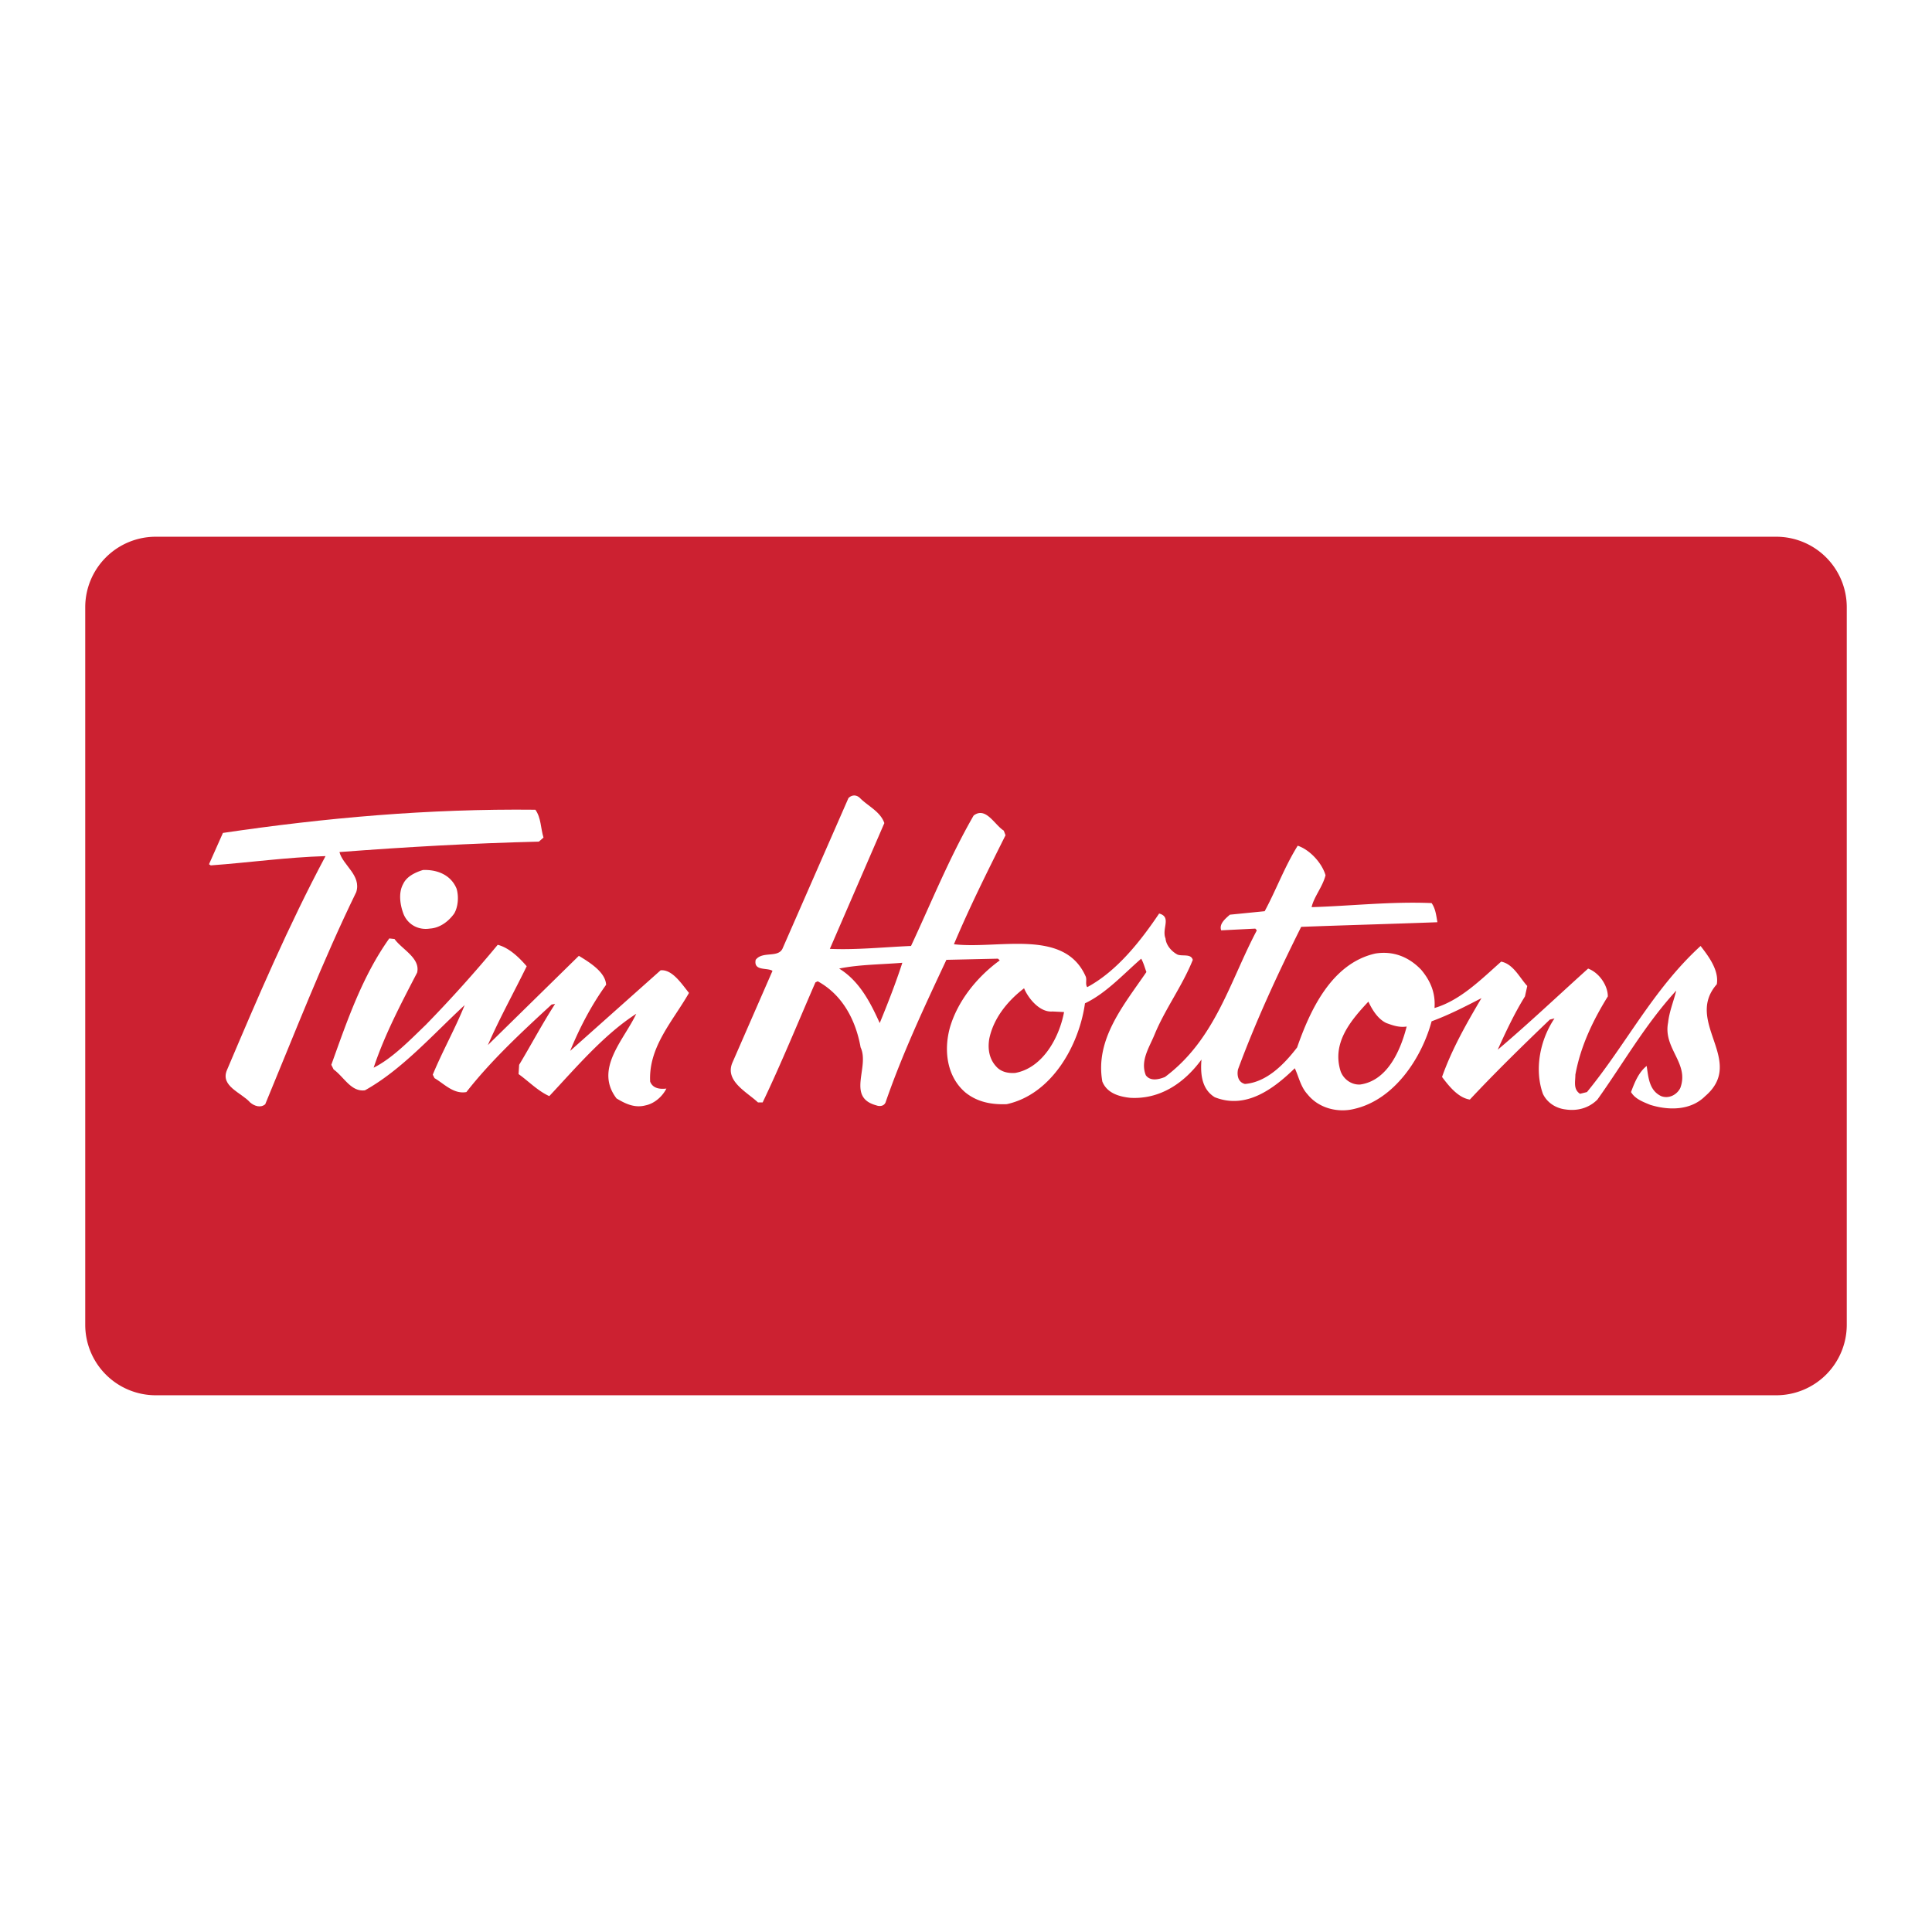
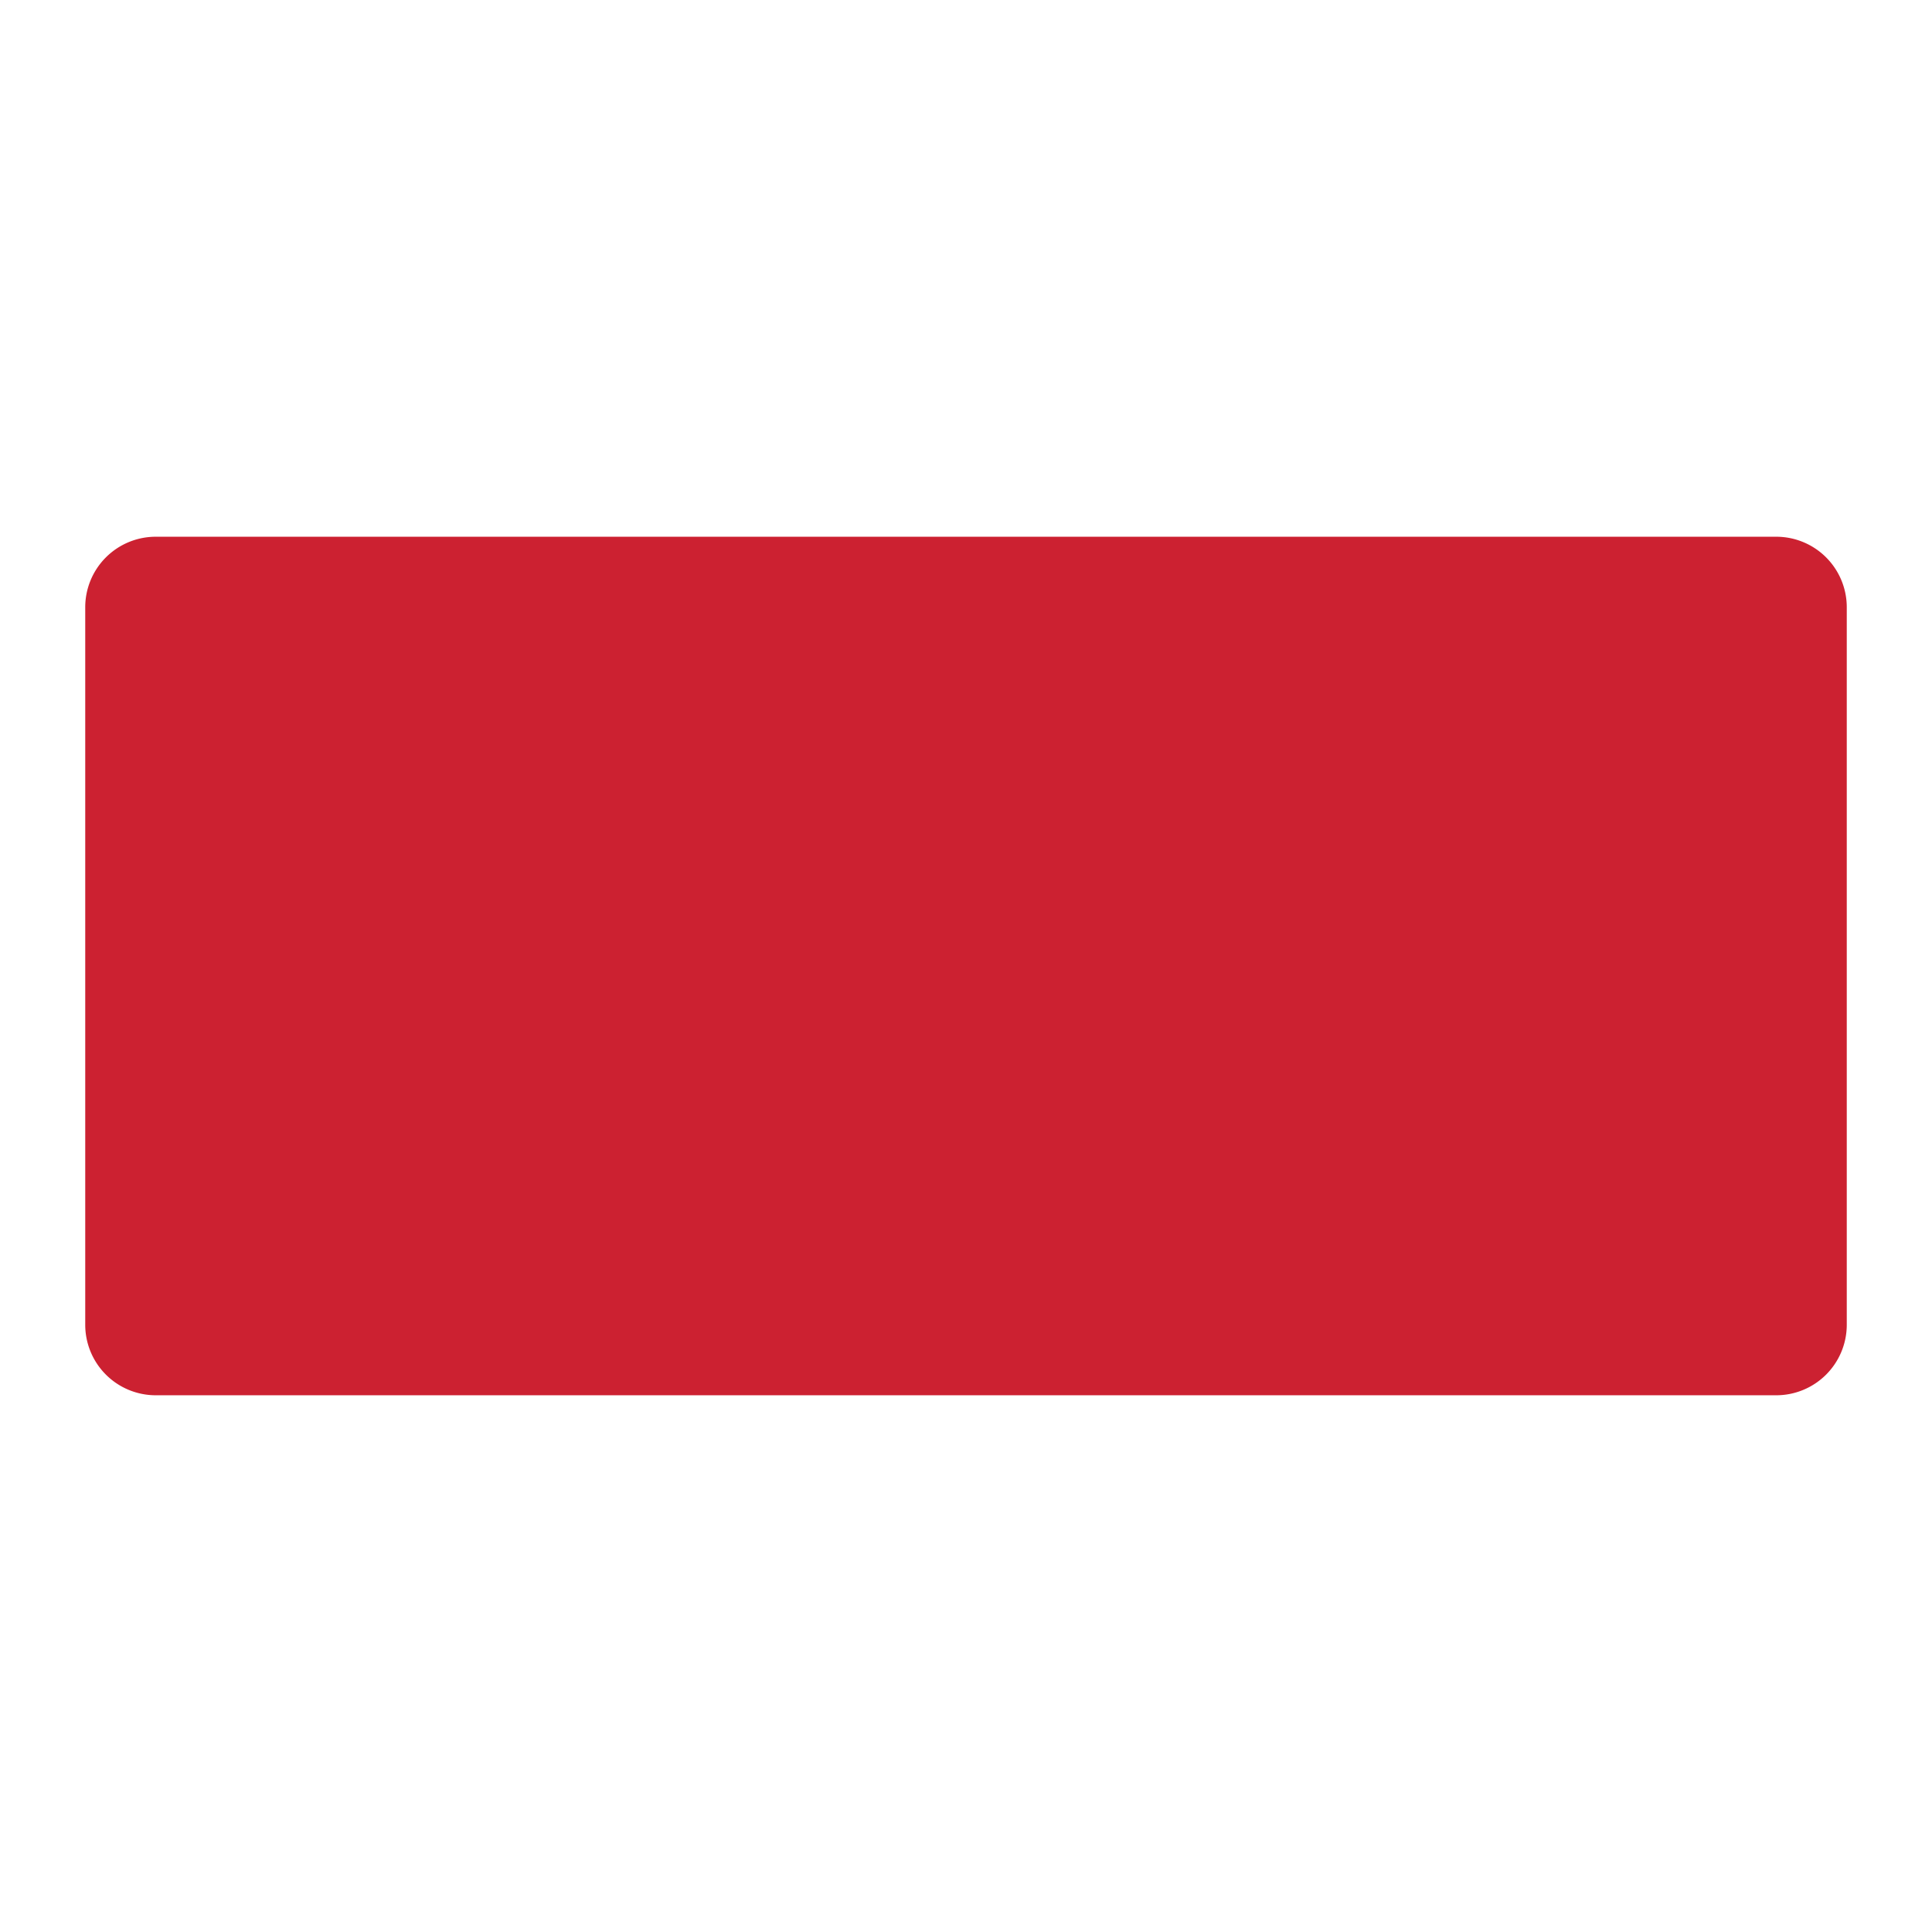
<svg xmlns="http://www.w3.org/2000/svg" width="2500" height="2500" viewBox="0 0 192.756 192.756">
  <g fill-rule="evenodd" clip-rule="evenodd">
-     <path fill="#fff" d="M0 0h192.756v192.756H0V0z" />
    <path d="M15.539 53.55h161.678a7.036 7.036 0 0 1 7.035 7.036v71.585a7.035 7.035 0 0 1-7.035 7.035H15.539a7.035 7.035 0 0 1-7.035-7.035V60.586a7.036 7.036 0 0 1 7.035-7.036z" fill="#cc2131" />
-     <path d="M53.415 80.787c.579.81.521 1.851.81 2.777l-.462.405c-6.882.173-13.014.521-19.896 1.041.347 1.33 2.198 2.313 1.677 3.991-3.355 6.882-6.13 14.054-9.081 21.167-.463.405-1.099.175-1.504-.173-.868-.983-3.008-1.62-2.313-3.239 3.065-7.229 6.13-14.4 9.832-21.342-3.874.116-7.519.637-11.451.926l-.174-.115 1.389-3.124c10.178-1.504 20.474-2.429 31.173-2.314z" fill="#fff" />
-     <path d="M45.549 88.653c.231.751.173 1.793-.231 2.487-.579.81-1.445 1.445-2.428 1.504-1.1.173-2.141-.348-2.604-1.389-.347-.867-.578-2.14-.058-3.065.347-.752 1.215-1.157 1.967-1.388 1.388-.058 2.776.463 3.354 1.851zM39.361 93.686c.751 1.04 2.602 1.908 2.255 3.354-1.619 3.123-3.239 6.188-4.337 9.484 1.851-.925 3.586-2.718 5.206-4.279a131.86 131.86 0 0 0 7.172-7.981c1.157.29 2.198 1.33 2.891 2.14-1.272 2.604-2.718 5.205-3.875 7.866l9.08-8.907c1.041.636 2.661 1.619 2.718 2.891-1.504 2.083-2.66 4.338-3.586 6.593l9.022-8.038c1.157-.115 2.083 1.33 2.834 2.255-1.619 2.834-4.049 5.379-3.875 8.85.29.751 1.099.751 1.619.694-.404.81-1.214 1.503-2.082 1.677-1.098.289-2.024-.174-2.892-.694-2.255-2.949.752-5.841 1.967-8.443-3.239 2.081-6.073 5.437-8.675 8.212-1.157-.521-2.083-1.502-3.066-2.197l.058-.926c1.214-2.024 2.313-4.105 3.585-6.072l-.347.058c-2.95 2.718-6.014 5.552-8.501 8.733-1.273.23-2.198-.81-3.181-1.389l-.174-.347c.983-2.372 2.255-4.627 3.181-6.94-3.239 3.008-6.304 6.478-9.949 8.502-1.388.174-2.082-1.33-3.123-2.082l-.231-.463c1.562-4.338 3.065-8.791 5.784-12.608l.522.057zM88.232 82.118l-5.437 12.551c2.604.116 5.379-.173 8.098-.29 2.024-4.336 3.817-8.791 6.246-13.012 1.215-.926 2.082.925 3.008 1.504l.174.462c-1.793 3.585-3.586 7.171-5.147 10.874 4.396.52 10.989-1.62 13.13 3.181.172.347-.059.81.172 1.099 3.008-1.619 5.379-4.685 7.172-7.345 1.273.347.232 1.504.637 2.487.057.694.637 1.331 1.215 1.619.52.173 1.33-.116 1.504.521-1.041 2.602-2.777 4.917-3.818 7.46-.52 1.273-1.445 2.603-.867 4.049.463.637 1.33.405 1.908.174 5.033-3.76 6.479-9.543 9.139-14.575.059-.115-.115-.173-.115-.23l-3.412.173c-.232-.636.404-1.156.867-1.562l3.471-.347c1.156-2.14 1.965-4.395 3.295-6.535 1.215.404 2.43 1.734 2.777 2.949-.289 1.157-1.156 2.14-1.389 3.181 3.875-.115 7.924-.578 11.973-.405.404.579.463 1.273.578 1.909-4.627.174-9.021.289-13.592.463-2.312 4.627-4.51 9.37-6.305 14.228-.115.578 0 1.272.695 1.446 2.139-.174 3.875-1.909 5.205-3.644 1.271-3.645 3.412-8.387 7.809-9.37 1.793-.289 3.354.347 4.568 1.619.926 1.1 1.445 2.313 1.33 3.817 2.545-.751 4.57-2.775 6.65-4.626 1.215.231 1.852 1.619 2.604 2.428l-.23 1.042c-1.043 1.677-1.91 3.527-2.719 5.32 2.949-2.486 6.129-5.494 9.021-8.097 1.1.405 1.967 1.678 1.967 2.776-1.504 2.43-2.719 4.974-3.238 7.808 0 .694-.232 1.445.463 1.909l.693-.174c3.934-4.801 6.594-10.237 11.336-14.576.809 1.042 1.85 2.43 1.619 3.818-3.297 3.76 2.949 7.634-1.156 11.162-1.447 1.446-3.645 1.446-5.494.868-.695-.289-1.504-.578-1.91-1.272.348-.926.754-1.966 1.562-2.604.174 1.1.23 2.43 1.445 3.008.752.29 1.562-.115 1.91-.81.924-2.487-1.736-3.933-1.215-6.535.115-1.099.578-2.197.809-3.181-3.123 3.412-5.262 7.229-7.865 10.873-.867.867-2.023 1.156-3.182.982-.982-.115-1.85-.693-2.256-1.561-.867-2.43-.289-5.379 1.158-7.52l-.463.116c-2.719 2.603-5.494 5.32-7.982 7.981-1.156-.174-2.08-1.331-2.775-2.256.982-2.775 2.43-5.32 3.934-7.865-1.562.809-3.238 1.677-4.975 2.312-.982 3.644-3.701 7.809-7.693 8.734-1.561.404-3.527 0-4.684-1.447-.693-.751-.867-1.734-1.273-2.602-2.197 2.14-4.914 4.105-7.98 2.892-1.33-.811-1.445-2.371-1.33-3.76-1.734 2.372-4.164 3.991-7.113 3.817-1.1-.115-2.314-.463-2.777-1.619-.752-4.223 2.141-7.635 4.396-10.932-.174-.462-.289-.925-.521-1.33-1.793 1.562-3.527 3.471-5.609 4.453-.578 4.165-3.297 9.08-7.809 10.063-1.562.059-2.949-.23-4.106-1.156-1.851-1.562-2.198-4.165-1.562-6.478.752-2.603 2.66-5.031 4.974-6.709l-.174-.174-5.148.116c-2.197 4.685-4.395 9.37-6.072 14.228-.173.404-.636.404-.926.289-3.006-.81-.636-3.817-1.561-5.783-.462-2.604-1.736-5.206-4.279-6.594l-.232.115c-1.735 3.991-3.412 8.098-5.263 11.973h-.464c-1.099-1.041-3.354-2.139-2.544-3.99l3.991-9.139c-.521-.347-1.909.058-1.677-1.099.694-.925 2.313-.116 2.718-1.214l6.536-14.922c.347-.348.81-.348 1.157 0 .806.813 2.021 1.334 2.425 2.491zm-4.51 14.517c2.082 1.272 3.181 3.528 4.048 5.437.81-1.967 1.62-4.049 2.256-6.015-2.083.172-4.338.172-6.304.578zm18.45 1.966c-1.736 1.331-3.066 3.066-3.471 5.032-.174 1.042 0 2.024.693 2.776.463.521 1.156.694 1.908.636 2.777-.521 4.396-3.585 4.859-6.072l-1.156-.058c-1.273.116-2.429-1.33-2.833-2.314zm34.353 1.331c-1.85 1.966-3.643 4.164-2.775 6.939.289.811 1.1 1.389 1.967 1.331 2.775-.404 4.047-3.527 4.627-5.784-.752.116-1.389-.115-2.025-.347-.868-.404-1.446-1.387-1.794-2.139z" fill="#fff" />
  </g>
</svg>